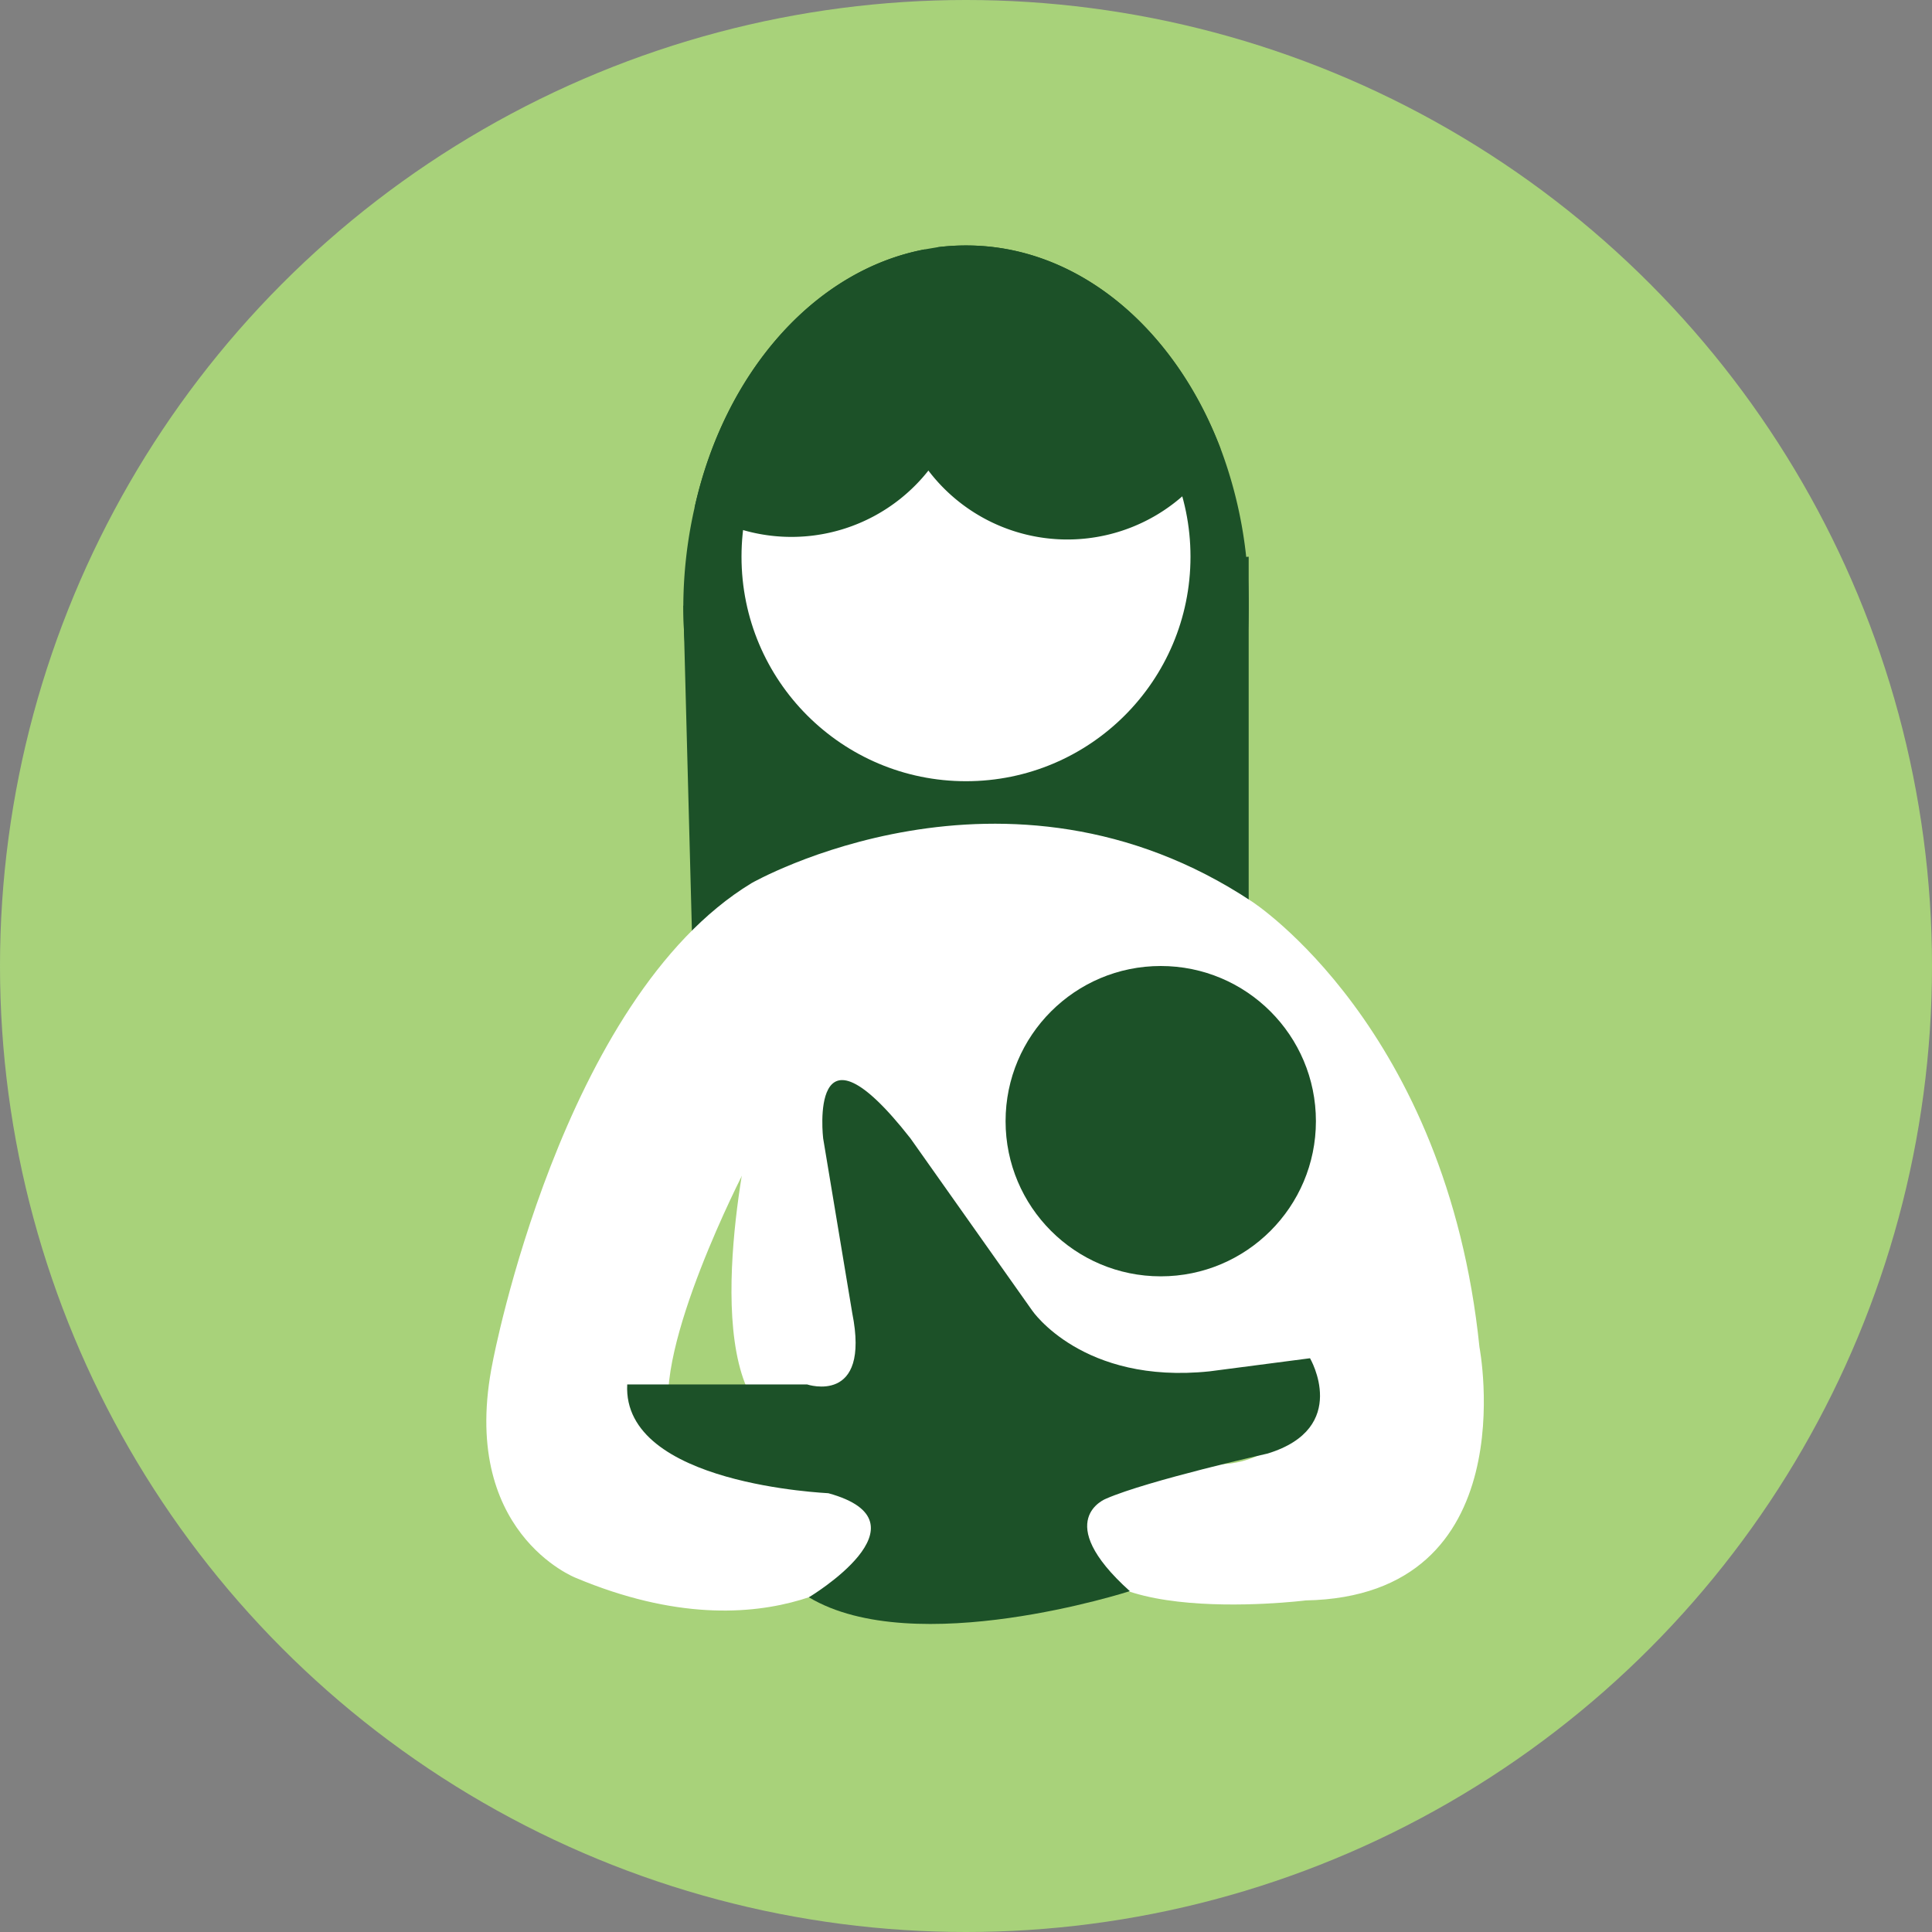
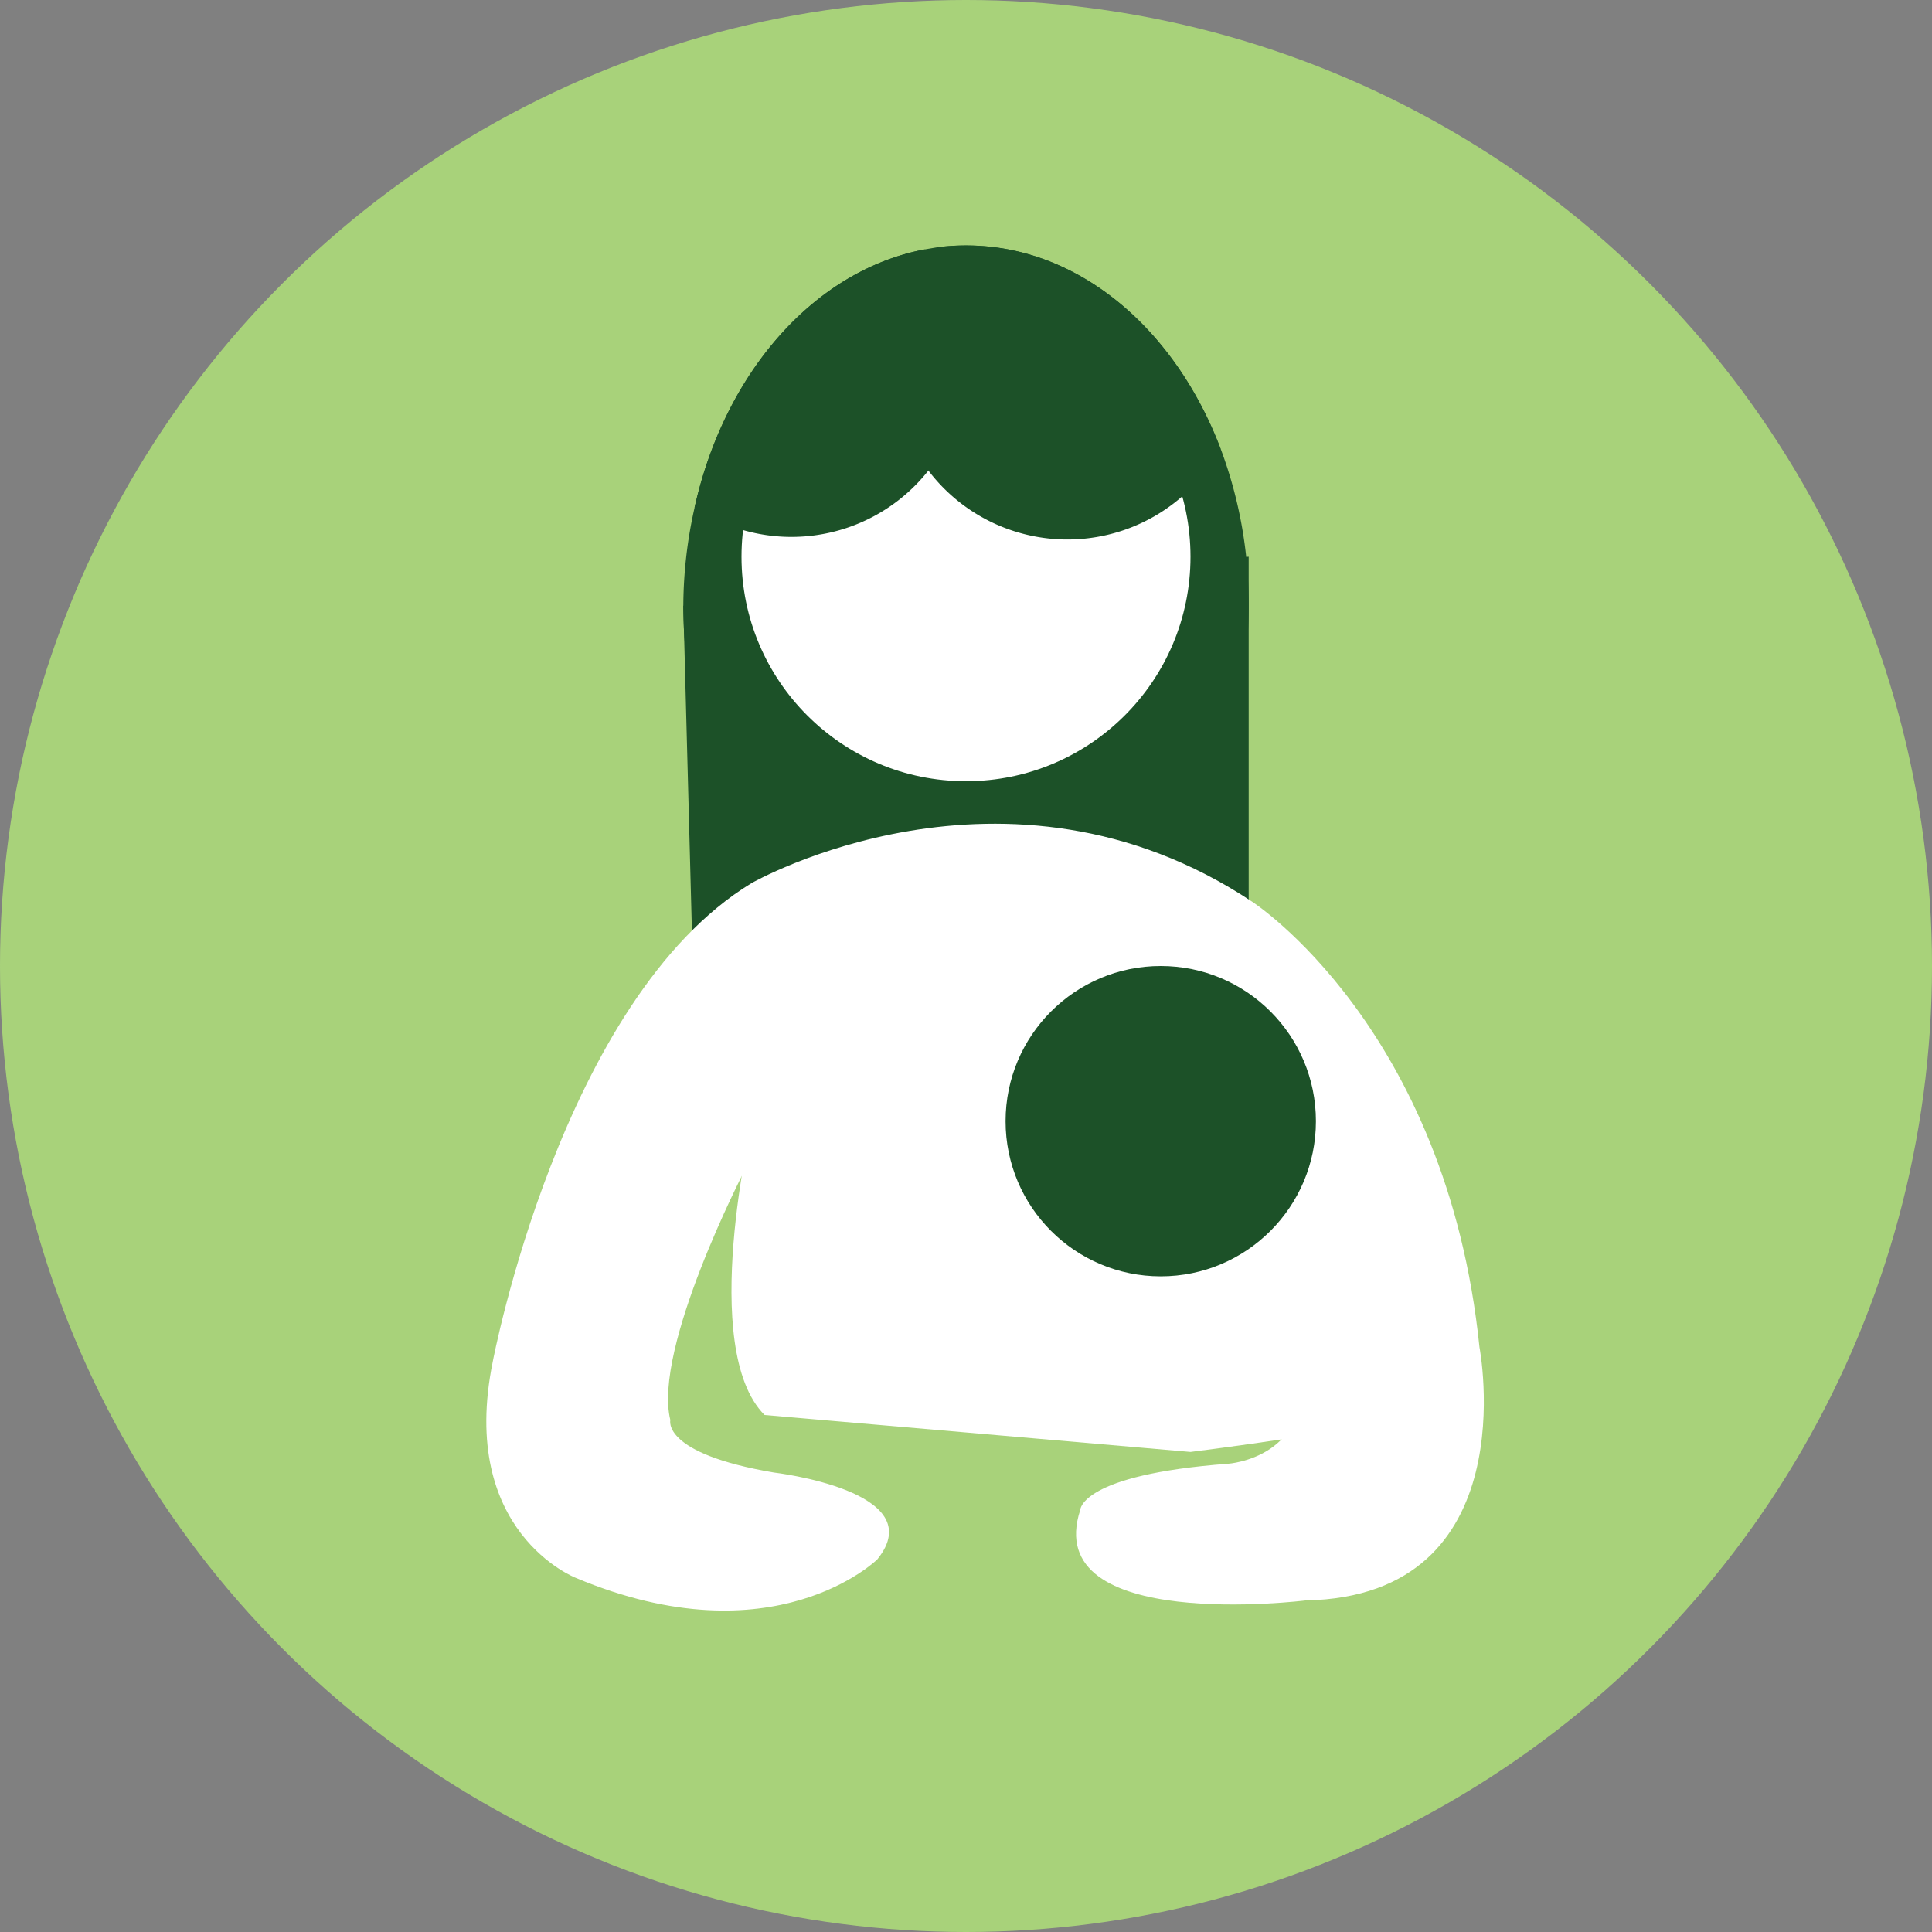
<svg xmlns="http://www.w3.org/2000/svg" viewBox="0 0 147.42 147.42">
  <rect x="0" y="0" width="147.42" height="147.42" fill="#808080" stroke="none" />
  <defs>
    <style>.cls-1{fill:#a8d27a;}.cls-2{fill:#1c5128;}.cls-3{fill:#fff;}</style>
  </defs>
  <title>Asset 10</title>
  <g id="Layer_2" data-name="Layer 2">
    <g id="Layer_1-2" data-name="Layer 1">
      <circle class="cls-1" cx="73.71" cy="73.71" r="73.71" />
      <path class="cls-2" d="M95.28,46.22c0,15.18-9.66,27.49-21.57,27.49S52.14,61.4,52.14,46.22A34.59,34.59,0,0,1,53,38.73c2.28-10.27,9.12-18.1,17.56-19.7l1-.17a17.16,17.16,0,0,1,2.16-.13c8.55,0,15.93,6.33,19.42,15.51A33.7,33.7,0,0,1,95.28,46.22Z" />
      <polygon class="cls-2" points="52.14 46.22 52.95 76.86 95.28 75.73 95.28 42.48 52.14 46.22" />
      <circle class="cls-3" cx="73.71" cy="42.48" r="17.13" />
      <path class="cls-2" d="M93.13,34.24A13.32,13.32,0,1,1,71,19.58c.19-.25.38-.49.59-.72a17.16,17.16,0,0,1,2.16-.13C82.26,18.73,89.64,25.06,93.13,34.24Z" />
      <path class="cls-2" d="M73.71,27.68A13.32,13.32,0,0,1,53,38.73c2.28-10.27,9.12-18.1,17.56-19.7.16.18.31.36.45.55A13.2,13.2,0,0,1,73.71,27.68Z" />
      <path class="cls-3" d="M56.79,89.36s-7,13.54-5.64,19c0,0-.7,2.54,7.9,4,0,0,12.12,1.41,7.89,6.63,0,0-7.89,7.75-23,1.41,0,0-9-3.48-6.34-16.5,0,0,5.22-27.68,19.74-36.51,0,0,19.37-11.09,38.2,1.41,0,0,14.85,9.59,17.35,34,0,0,3.66,19-13.26,19.32,0,0-20.3,2.54-17.2-6.91,0,0,0-2.68,11.28-3.52,0,0,6.63-.43,5.5-7.62Z" />
      <path class="cls-3" d="M57.4,85.55s-4.13,17.35.94,22.42l32.5,2.82s15.06-1.88,14.5-2.63-10.9-10.57-11.47-10S57.4,85.55,57.4,85.55Z" />
      <circle class="cls-2" cx="88.57" cy="85.55" r="11.84" />
-       <path class="cls-2" d="M47.86,105.64H61.59s4.85,1.62,3.44-5.45L62.81,86.86s-1.18-10,6.66,0L78.76,100s3.84,5.65,13.53,4.64l7.67-1s3.11,5.32-3.23,7.27c0,0-9.15,2.06-12.32,3.44,0,0-4.26,1.61,1.8,7.06,0,0-16.41,5.31-24.49.47,0,0,9.57-5.72,1.49-7.94C63.21,113.92,47.46,113.32,47.86,105.64Z" />
    </g>
  </g>
</svg>